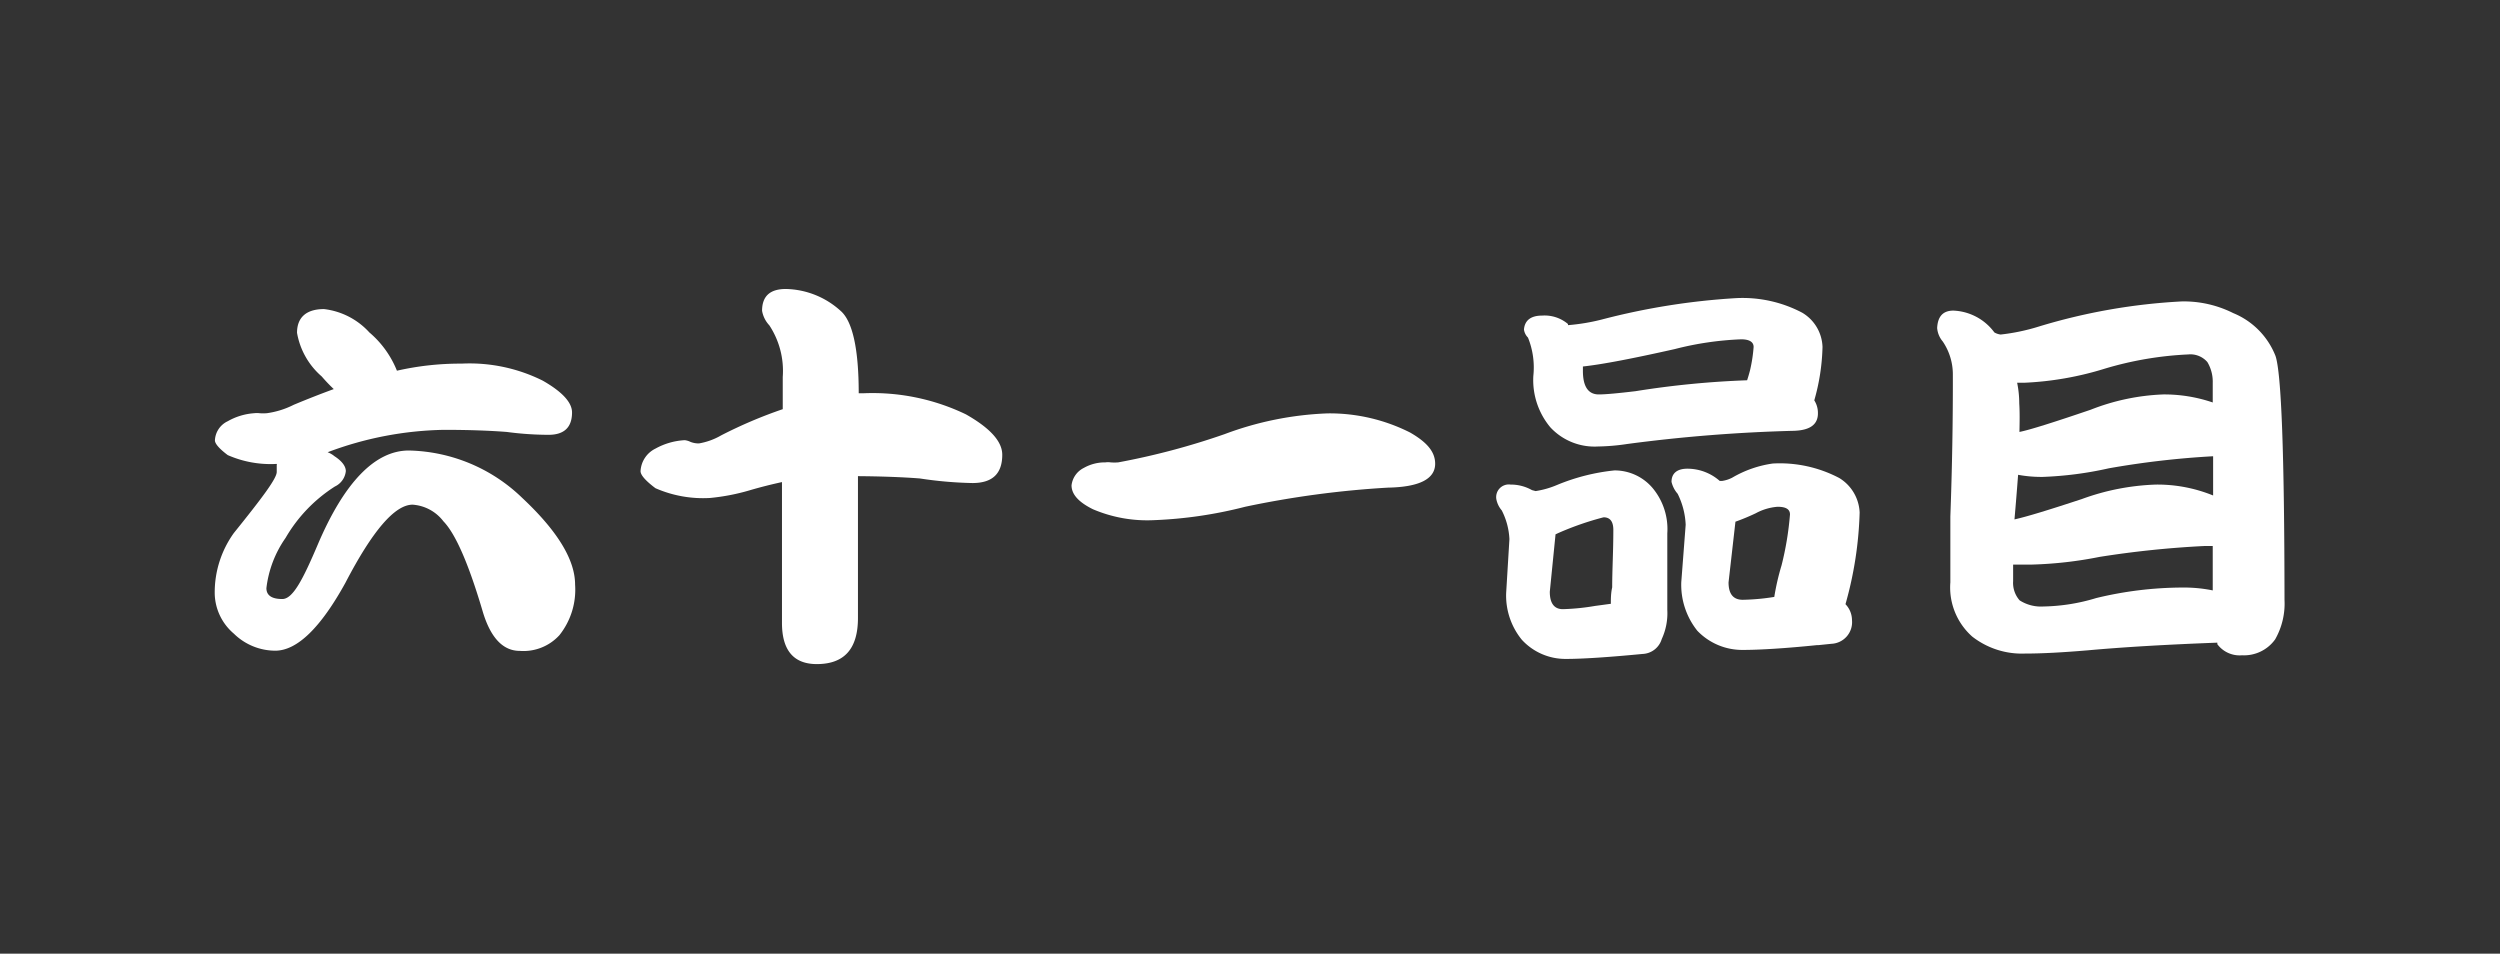
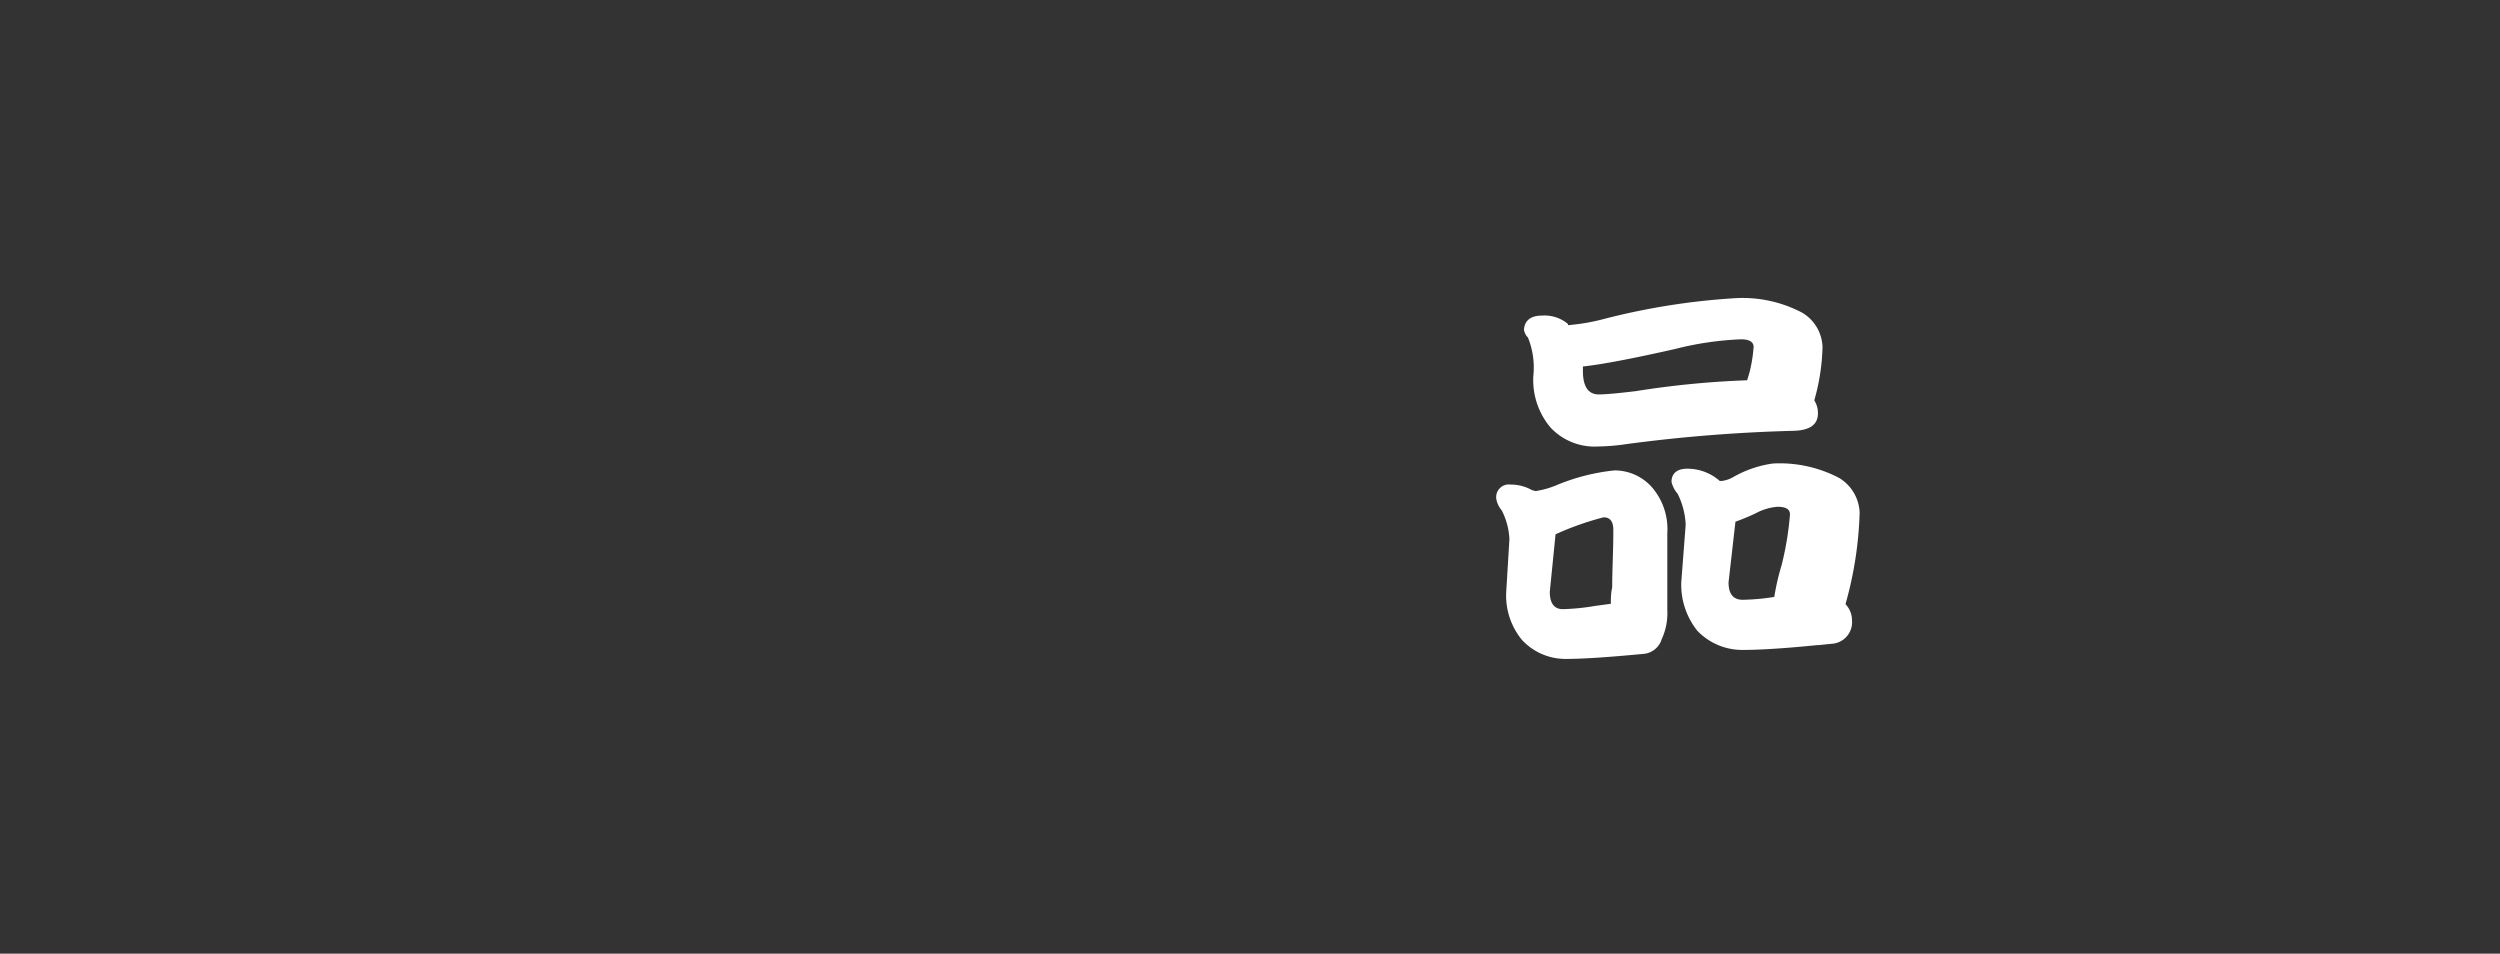
<svg xmlns="http://www.w3.org/2000/svg" viewBox="0 0 130.63 49.83">
  <rect x="0" y="0" width="130.63" height="49.83" fill="#333333" stroke="none" />
  <defs>
    <style>.cls-1{fill:none;}.cls-2{fill:#fff;}</style>
  </defs>
  <title>num_61</title>
  <g id="レイヤー_2" data-name="レイヤー 2">
    <g id="レイヤー_1-2" data-name="レイヤー 1">
-       <rect class="cls-1" width="130.63" height="49.83" />
-       <path class="cls-2" d="M16.93,16.15a3.8,3.8,0,0,1,2.37,1.22,5.11,5.11,0,0,1,1.44,2A14.94,14.94,0,0,1,24.12,19a8.57,8.57,0,0,1,4.24.89c1,.57,1.53,1.13,1.53,1.66q0,1.17-1.23,1.17a16.77,16.77,0,0,1-2.18-.15c-.9-.07-2-.11-3.27-.11a18.06,18.06,0,0,0-6.09,1.17,1.31,1.31,0,0,1,.36.21c.4.26.59.53.59.78a1,1,0,0,1-.57.8,7.86,7.86,0,0,0-2.58,2.69,5.73,5.73,0,0,0-1,2.62c0,.38.28.57.83.57s1.07-1,1.86-2.86c1.39-3.26,3-4.9,4.75-4.9A8.77,8.77,0,0,1,27.27,26c1.86,1.74,2.78,3.25,2.78,4.55a3.81,3.81,0,0,1-.82,2.64,2.54,2.54,0,0,1-2.07.82c-.87,0-1.51-.67-1.92-2q-1.11-3.78-2.07-4.77a2.22,2.22,0,0,0-1.61-.87q-1.39,0-3.51,4.08C16.76,32.79,15.53,34,14.38,34a3.1,3.1,0,0,1-2.16-.89,2.82,2.82,0,0,1-1-2.07,5.32,5.32,0,0,1,1-3.19C13.71,26,14.46,25,14.46,24.66l0-.36a.08.08,0,0,0,0-.06h0a5.57,5.57,0,0,1-2.56-.46c-.45-.34-.67-.6-.67-.77a1.16,1.16,0,0,1,.67-1,3.24,3.24,0,0,1,1.4-.42,1,1,0,0,1,.25,0,2.15,2.15,0,0,0,.4,0,4.44,4.44,0,0,0,1.4-.44c.72-.3,1.41-.57,2.09-.82q-.32-.3-.63-.66a3.89,3.89,0,0,1-1.29-2.28C15.52,16.59,16,16.15,16.93,16.15Z" />
-       <path class="cls-2" d="M35.78,23a.91.91,0,0,1,.3.09,1.17,1.17,0,0,0,.44.08,3.46,3.46,0,0,0,1.16-.42,24,24,0,0,1,3.22-1.37V19.7A4.33,4.33,0,0,0,40.2,17a1.48,1.48,0,0,1-.38-.76c0-.76.41-1.14,1.24-1.14a4.38,4.38,0,0,1,2.86,1.14c.63.54.95,2,.95,4.31h.23a11.24,11.24,0,0,1,5.37,1.1c1.27.72,1.9,1.42,1.9,2.11,0,1-.52,1.48-1.56,1.48A20.74,20.74,0,0,1,48.06,25c-.9-.07-2-.11-3.23-.12l0,7.41c0,1.61-.71,2.41-2.15,2.41-1.21,0-1.82-.72-1.82-2.15l0-7.36c-.55.12-1.11.26-1.69.43a11,11,0,0,1-2.07.4,6.2,6.2,0,0,1-2.85-.51c-.52-.39-.78-.69-.78-.89a1.39,1.39,0,0,1,.78-1.18A3.54,3.54,0,0,1,35.78,23Z" />
-       <path class="cls-2" d="M57.76,24.16a1,1,0,0,1,.27,0,2.41,2.41,0,0,0,.4,0A37.79,37.79,0,0,0,64,22.68a17.07,17.07,0,0,1,5.37-1.08,9.34,9.34,0,0,1,4.31,1c.87.5,1.31,1,1.31,1.63,0,.8-.83,1.22-2.47,1.25a49.93,49.93,0,0,0-7.46,1,22.54,22.54,0,0,1-4.78.7,7.22,7.22,0,0,1-3.17-.57c-.75-.37-1.12-.78-1.12-1.25a1.17,1.17,0,0,1,.64-.91A2.24,2.24,0,0,1,57.76,24.16Z" />
      <path class="cls-2" d="M78.93,25.32a2.25,2.25,0,0,1,1.12.29l.19.05a4.66,4.66,0,0,0,1.12-.32,10.65,10.65,0,0,1,3-.76,2.6,2.6,0,0,1,2,.93,3.35,3.35,0,0,1,.76,2.36v4a3.21,3.21,0,0,1-.29,1.52,1.09,1.09,0,0,1-1,.78c-1.77.17-3.12.26-4,.26a3.09,3.09,0,0,1-2.31-1,3.65,3.65,0,0,1-.82-2.45l.17-2.81a3.66,3.66,0,0,0-.4-1.5,1.27,1.27,0,0,1-.28-.57A.66.66,0,0,1,78.93,25.32Zm1.65-8.83a1.89,1.89,0,0,1,1.35.44s0,0,0,.06a10.61,10.61,0,0,0,1.75-.29,36.14,36.14,0,0,1,7-1.12,6.67,6.67,0,0,1,3.49.76,2.16,2.16,0,0,1,1.06,1.79,11,11,0,0,1-.43,2.79,1.22,1.22,0,0,1,.19.68c0,.58-.41.88-1.24.91a81.57,81.57,0,0,0-8.73.69,11.18,11.18,0,0,1-1.52.13,3.15,3.15,0,0,1-2.49-1,3.85,3.85,0,0,1-.89-2.69,4.17,4.17,0,0,0-.28-2,.74.74,0,0,1-.21-.42C79.67,16.73,80,16.49,80.58,16.49Zm3.59,15.06c0-.26,0-.55.07-.86,0-.89.06-1.88.06-3q0-.66-.51-.66a15.56,15.56,0,0,0-2.36.82l-.15.07-.3,3c0,.6.23.91.68.91a11.76,11.76,0,0,0,1.69-.17C83.66,31.62,83.93,31.58,84.17,31.55Zm7.12-11.68q.08-.24.15-.51a7.8,7.8,0,0,0,.19-1.23c0-.26-.22-.4-.65-.4a16.37,16.37,0,0,0-3.47.51c-2.18.49-3.78.8-4.8.91v.23c0,.82.28,1.23.83,1.23.35,0,1-.06,1.92-.17A47.43,47.43,0,0,1,91.29,19.87Zm-3.12,4.62a2.56,2.56,0,0,1,1.69.64l.12,0a1.67,1.67,0,0,0,.53-.17,5.78,5.78,0,0,1,2.12-.74,6.66,6.66,0,0,1,3.48.76,2.22,2.22,0,0,1,1.06,1.8,19.46,19.46,0,0,1-.74,4.79,1.21,1.21,0,0,1,.34.83,1.13,1.13,0,0,1-1.08,1.24l-.68.07h-.08c-1.66.17-3,.25-3.87.25a3.25,3.25,0,0,1-2.37-1,3.85,3.85,0,0,1-.84-2.54l.23-3a4,4,0,0,0-.42-1.62,1.46,1.46,0,0,1-.32-.62C87.34,24.74,87.62,24.49,88.17,24.49Zm4.54,6.7a12.56,12.56,0,0,1,.38-1.65,15.93,15.93,0,0,0,.44-2.66c0-.27-.21-.4-.65-.4a2.85,2.85,0,0,0-1.14.34,11.22,11.22,0,0,1-1.06.44l-.36,3.17c0,.61.25.91.74.91A11.38,11.38,0,0,0,92.71,31.19Z" />
-       <path class="cls-2" d="M102.07,16.23a2.8,2.8,0,0,1,2.14,1.14.84.84,0,0,0,.33.11,10.55,10.55,0,0,0,2-.42A31.15,31.15,0,0,1,114,15.75a5.76,5.76,0,0,1,2.69.61,4,4,0,0,1,2.21,2.24q.46,1.35.47,12.74a3.78,3.78,0,0,1-.49,2.07,2,2,0,0,1-1.73.83,1.45,1.45,0,0,1-1.29-.58l0-.08q-4,.15-6.76.4c-1.3.11-2.4.17-3.3.17a4.21,4.21,0,0,1-2.75-.89,3.43,3.43,0,0,1-1.14-2.83c0-.59,0-1.74,0-3.44q.14-3.82.13-7.44a3.05,3.05,0,0,0-.53-1.71,1.24,1.24,0,0,1-.29-.7C101.25,16.54,101.52,16.23,102.07,16.23Zm13.55,14.62V28.53l-.43,0a51.08,51.08,0,0,0-5.49.57,20.86,20.86,0,0,1-3.51.4c-.38,0-.73,0-1,0q0,.56,0,.87a1.38,1.38,0,0,0,.34,1,2.07,2.07,0,0,0,1.25.32,10,10,0,0,0,2.75-.44,19.35,19.35,0,0,1,4.5-.55A7.57,7.57,0,0,1,115.62,30.85Zm-10.36-3.71c.64-.14,1.81-.5,3.51-1.06a12.43,12.43,0,0,1,3.87-.76,7.72,7.72,0,0,1,3,.57V23.84a45.71,45.71,0,0,0-5.45.63,18.71,18.71,0,0,1-3.47.45,6.83,6.83,0,0,1-1.27-.11C105.39,25.59,105.33,26.36,105.26,27.14Zm.26-4.57c.55-.11,1.78-.5,3.72-1.16a11.49,11.49,0,0,1,3.8-.8,7.84,7.84,0,0,1,2.58.42V20a2,2,0,0,0-.28-1.08,1.17,1.17,0,0,0-1-.4,18,18,0,0,0-4.35.74,16.6,16.6,0,0,1-4.23.74h-.36a5.49,5.49,0,0,1,.11,1.08C105.54,21.54,105.53,22.05,105.52,22.57Z" />
    </g>
  </g>
</svg>